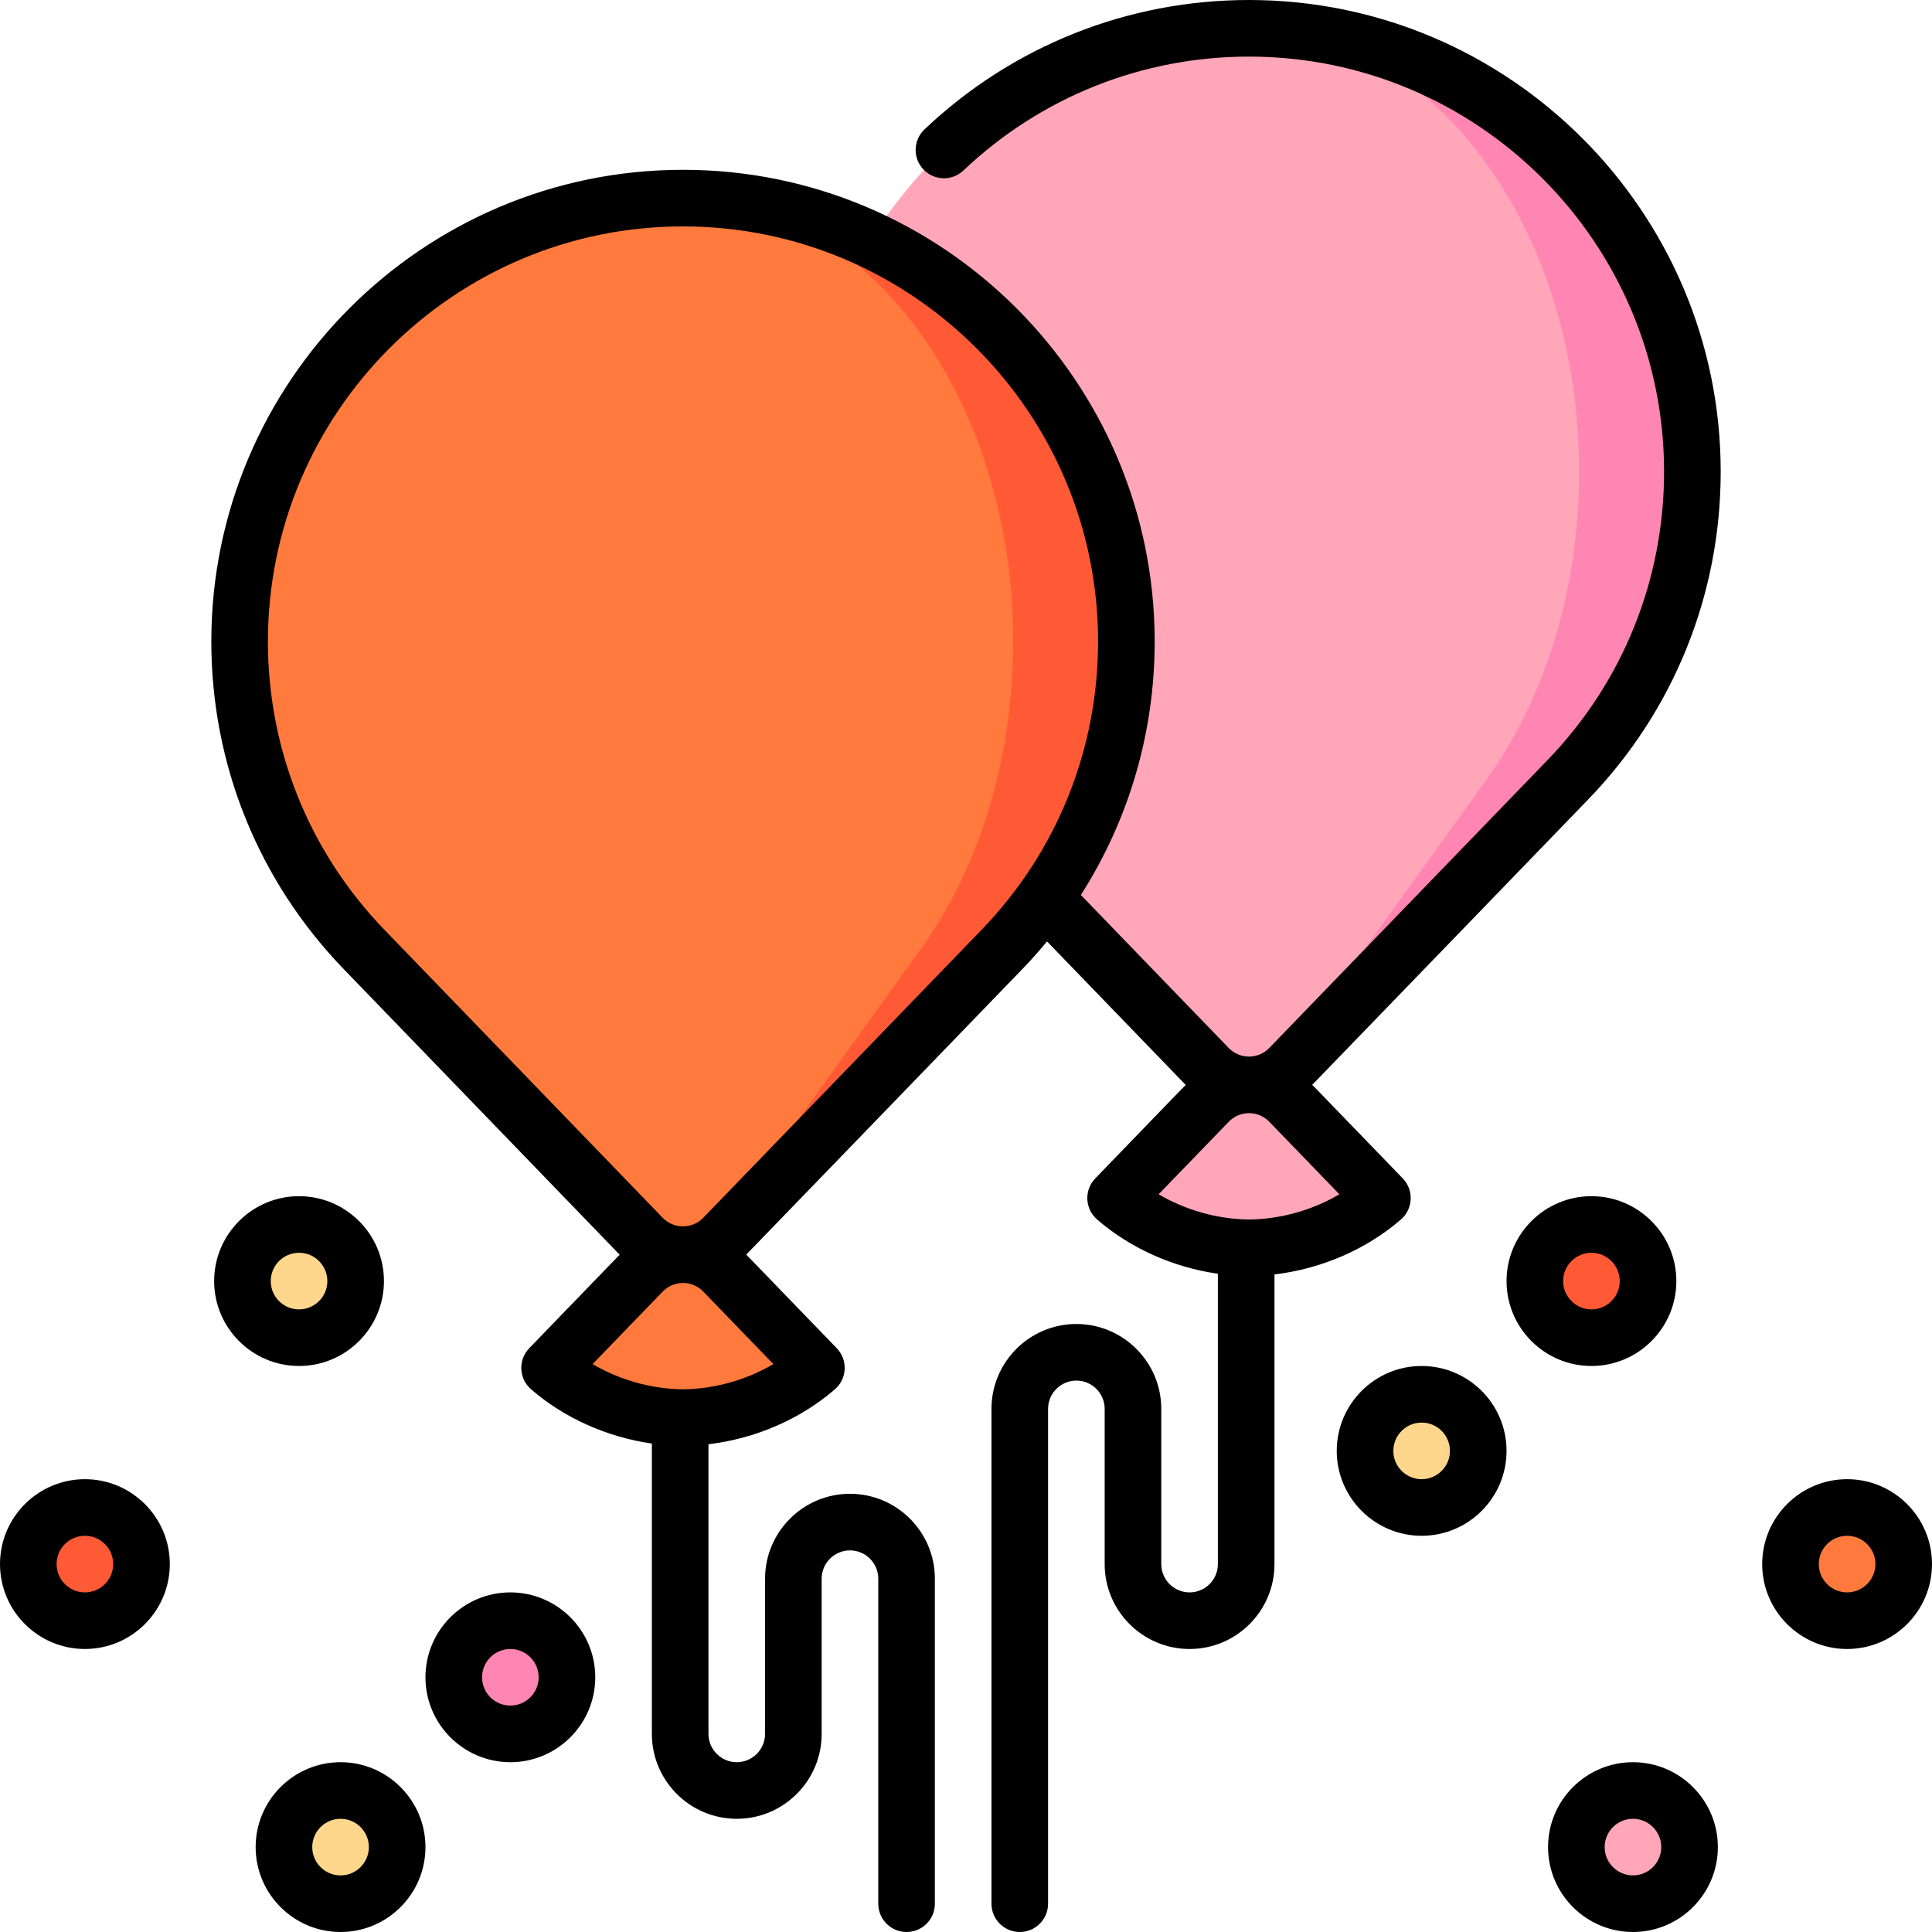
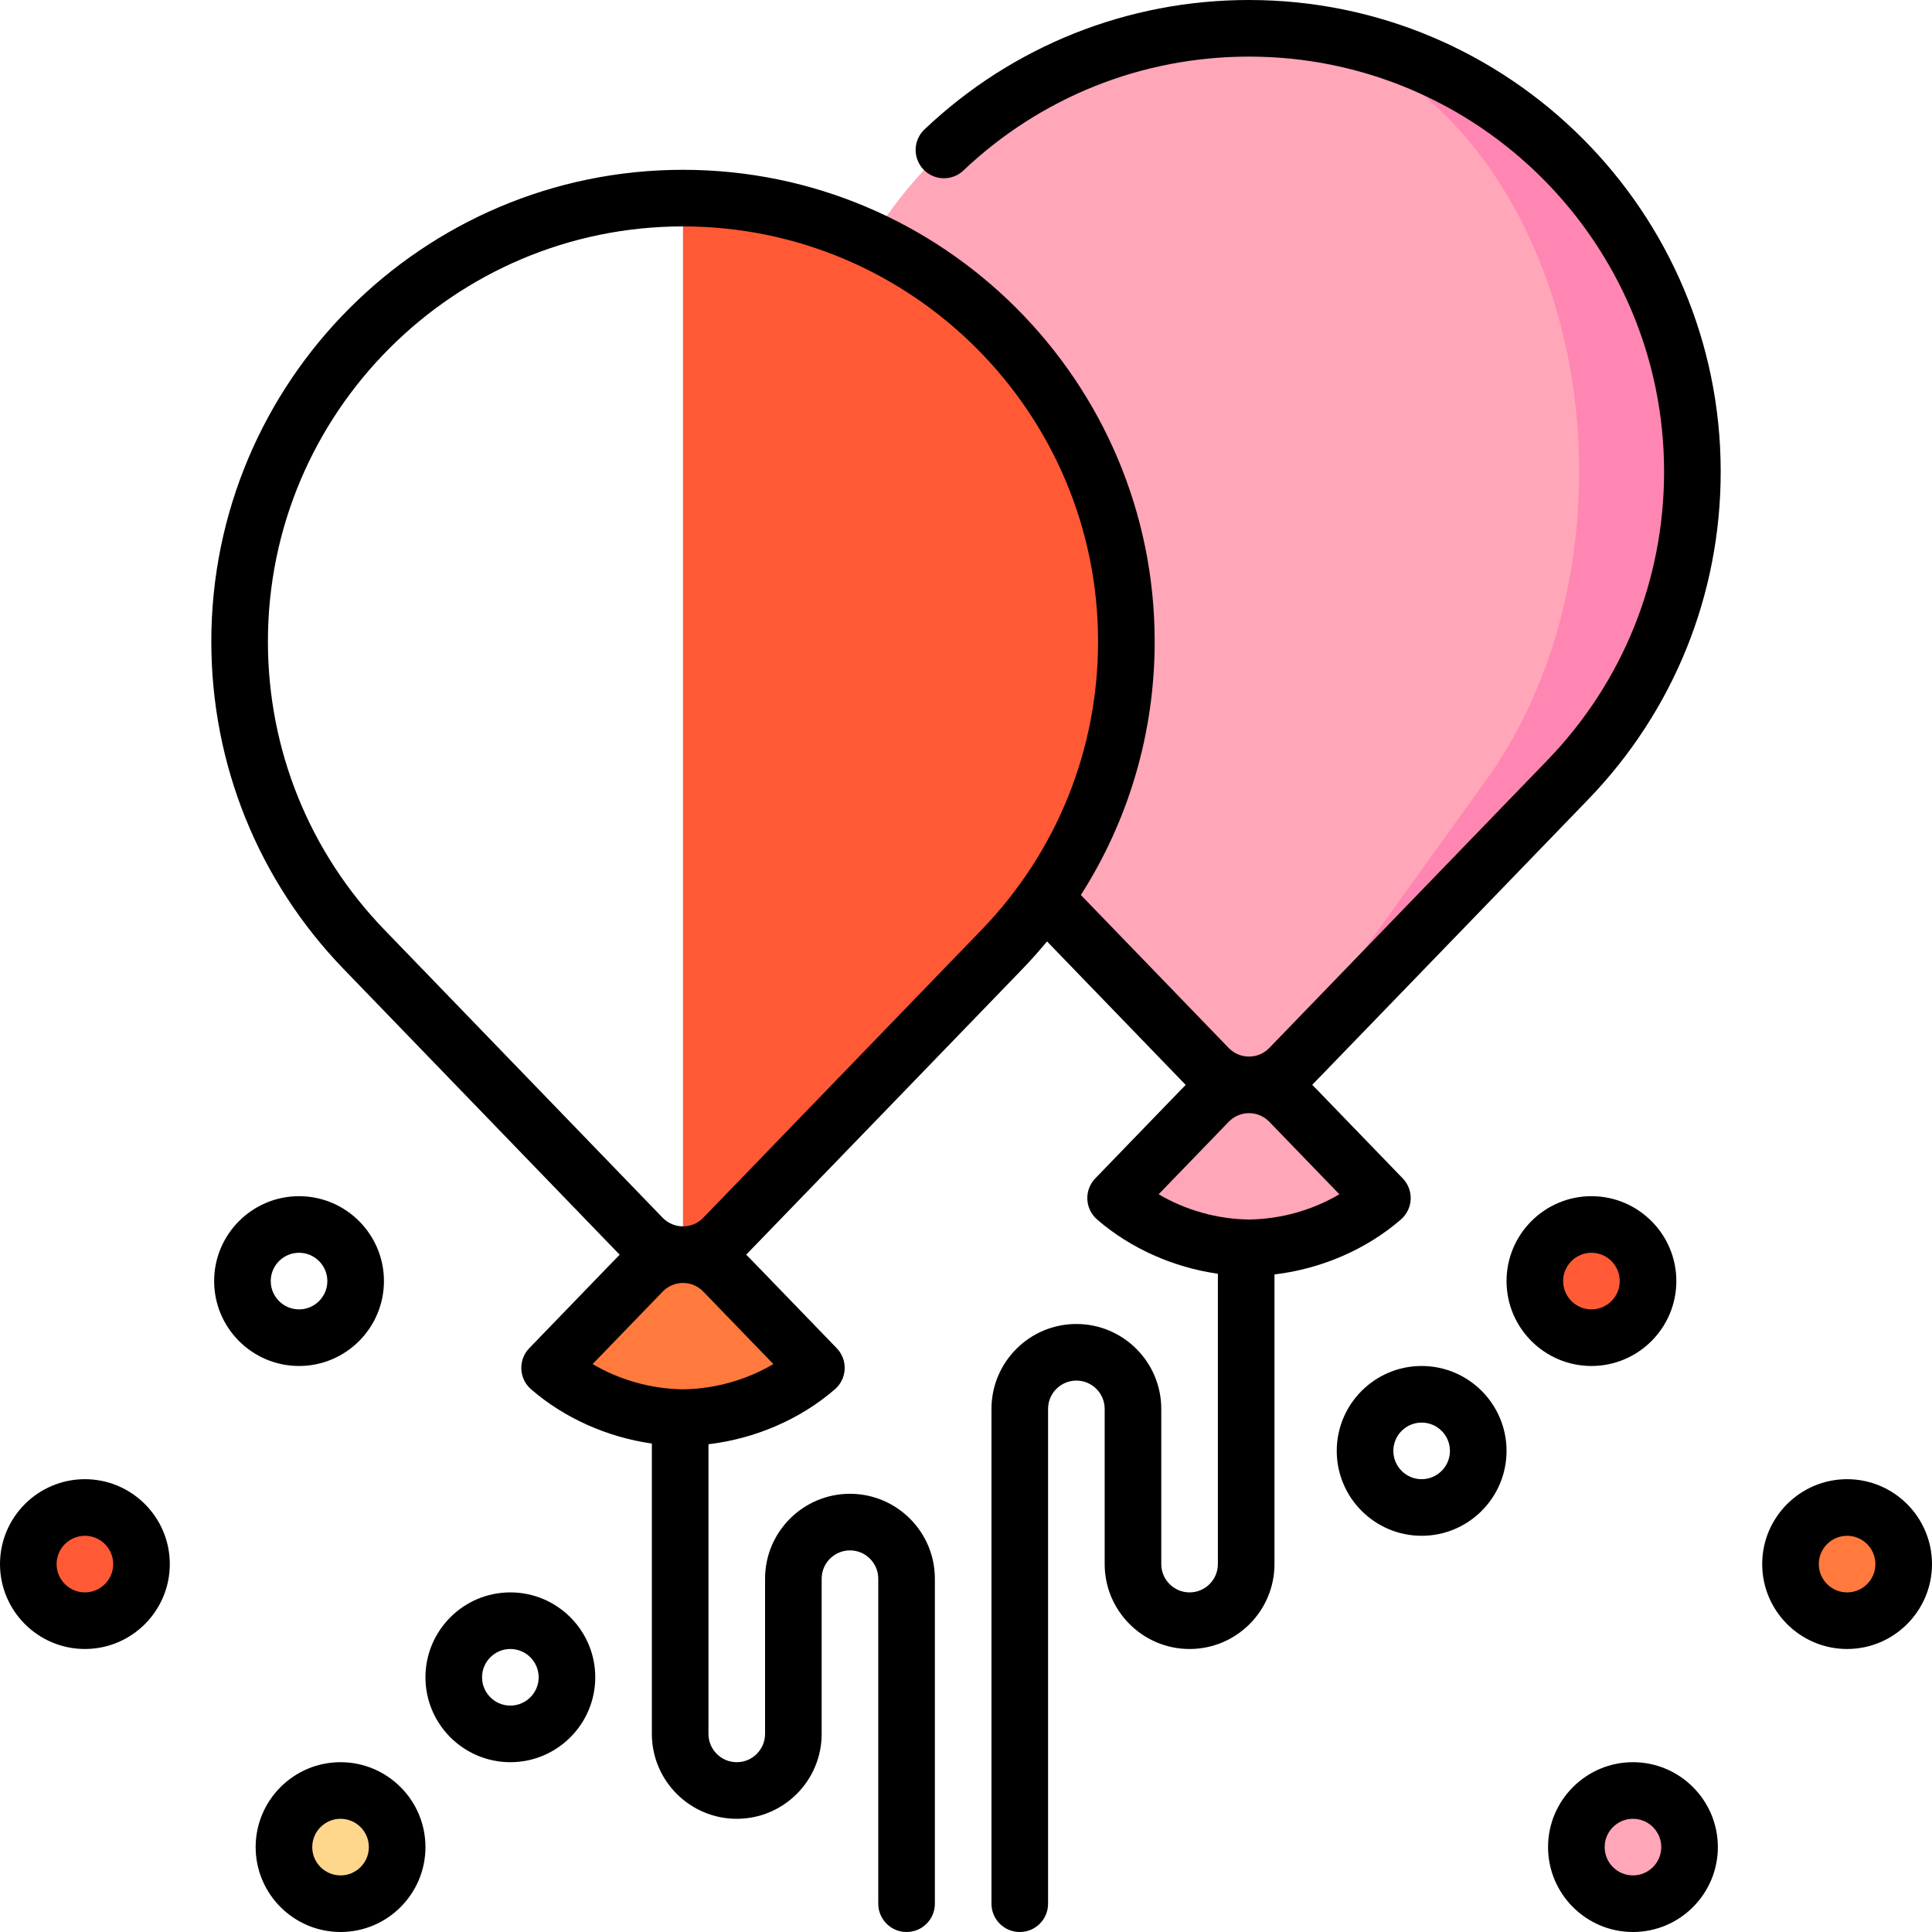
<svg xmlns="http://www.w3.org/2000/svg" id="Capa_1" enable-background="new 0 0 512 512" height="512" viewBox="0 0 512 512" width="512">
  <g>
    <path d="m341.774 292.077c-2.727-2.819-6.542-4.577-10.774-4.577-4.231 0-8.047 1.759-10.774 4.577-.005 0-11.046 11.421-24.578 25.423 9.979 8.652 22.93 13.055 35.352 13.185 12.422-.13 25.373-4.534 35.352-13.185-13.532-14.001-24.573-25.423-24.578-25.423z" fill="#ffa6b8" />
    <path d="m191.774 337.077c-2.727-2.819-6.542-4.577-10.774-4.577-4.231 0-8.047 1.759-10.774 4.577-.005 0-11.046 11.421-24.578 25.423 9.979 8.652 22.93 13.055 35.352 13.185 12.422-.13 25.373-4.534 35.352-13.185-13.532-14.001-24.573-25.423-24.578-25.423z" fill="#ff7a3c" />
    <path d="m331 7.5v280c4.232 0 8.047-1.759 10.774-4.577.014 0 73.728-76.279 73.728-76.279 20.422-21.141 32.998-49.922 32.998-81.644 0-64.894-52.607-117.5-117.5-117.5z" fill="#ff85b2" />
    <path d="m339.023 282.923c.01 0 54.904-76.279 54.904-76.279 15.208-21.141 24.573-49.922 24.573-81.644 0-64.894-39.175-117.5-87.5-117.5-64.893 0-117.5 52.606-117.5 117.5 0 31.722 12.576 60.503 33.008 81.644-.01 0 73.705 76.279 73.705 76.279 2.741 2.819 6.556 4.577 10.787 4.577 3.151 0 5.992-1.759 8.023-4.577z" fill="#ffa6b8" />
-     <circle cx="135.25" cy="444.5" fill="#ff85b2" r="15" />
-     <circle cx="79.25" cy="339.5" fill="#ffd78c" r="15" />
    <circle cx="22.5" cy="414.5" fill="#ff5a35" r="15" />
    <circle cx="90.25" cy="489.5" fill="#ffd78c" r="15" />
-     <circle cx="376.75" cy="384.5" fill="#ffd78c" r="15" />
    <circle cx="432.75" cy="489.5" fill="#ffa6b8" r="15" />
    <circle cx="489.5" cy="414.5" fill="#ff7a3c" r="15" />
    <circle cx="421.75" cy="339.5" fill="#ff5a35" r="15" />
    <path d="m181 52.5v280c4.232 0 8.047-1.759 10.774-4.577.014 0 73.728-76.279 73.728-76.279 20.422-21.141 32.998-49.922 32.998-81.644 0-64.894-52.606-117.5-117.5-117.5z" fill="#ff5a35" />
-     <path d="m189.023 327.923c.01 0 54.904-76.279 54.904-76.279 15.208-21.141 24.573-49.922 24.573-81.644 0-64.894-39.175-117.5-87.5-117.5-64.893 0-117.5 52.606-117.5 117.5 0 31.722 12.576 60.503 33.008 81.644-.01 0 73.705 76.279 73.705 76.279 2.741 2.819 6.556 4.577 10.787 4.577 3.151 0 5.992-1.759 8.023-4.577z" fill="#ff7a3c" />
    <path d="m135.25 422c-12.406 0-22.5 10.094-22.5 22.5s10.094 22.5 22.5 22.5 22.5-10.094 22.5-22.5-10.094-22.5-22.5-22.5zm0 30c-4.136 0-7.5-3.364-7.5-7.5s3.364-7.5 7.5-7.5 7.5 3.364 7.5 7.5-3.364 7.5-7.5 7.5z" />
-     <path d="m101.75 339.5c0-12.406-10.094-22.5-22.5-22.5s-22.5 10.094-22.5 22.5 10.094 22.5 22.5 22.5 22.5-10.094 22.5-22.5zm-30 0c0-4.136 3.364-7.5 7.5-7.5s7.5 3.364 7.5 7.5-3.364 7.5-7.5 7.5-7.5-3.364-7.5-7.5z" />
+     <path d="m101.75 339.5c0-12.406-10.094-22.5-22.5-22.5s-22.5 10.094-22.5 22.5 10.094 22.5 22.5 22.5 22.5-10.094 22.5-22.5m-30 0c0-4.136 3.364-7.5 7.5-7.5s7.5 3.364 7.5 7.5-3.364 7.5-7.5 7.5-7.5-3.364-7.5-7.5z" />
    <path d="m22.5 392c-12.406 0-22.5 10.094-22.5 22.5s10.094 22.5 22.5 22.5 22.5-10.094 22.5-22.5-10.094-22.5-22.5-22.5zm0 30c-4.136 0-7.5-3.364-7.5-7.5s3.364-7.5 7.5-7.5 7.5 3.364 7.5 7.5-3.364 7.5-7.5 7.5z" />
    <path d="m90.25 467c-12.406 0-22.5 10.094-22.5 22.5s10.094 22.5 22.5 22.5 22.5-10.094 22.5-22.5-10.094-22.5-22.5-22.5zm0 30c-4.136 0-7.5-3.364-7.5-7.5s3.364-7.5 7.5-7.5 7.5 3.364 7.5 7.5-3.364 7.5-7.5 7.5z" />
    <path d="m376.75 362c-12.406 0-22.5 10.094-22.5 22.5s10.094 22.5 22.5 22.5 22.5-10.094 22.5-22.5-10.094-22.5-22.5-22.5zm0 30c-4.136 0-7.5-3.364-7.5-7.5s3.364-7.5 7.5-7.5 7.5 3.364 7.5 7.5-3.364 7.5-7.5 7.5z" />
    <path d="m432.75 467c-12.406 0-22.5 10.094-22.5 22.5s10.094 22.5 22.5 22.5 22.5-10.094 22.5-22.5-10.094-22.5-22.5-22.5zm0 30c-4.136 0-7.5-3.364-7.5-7.5s3.364-7.5 7.5-7.5 7.5 3.364 7.5 7.5-3.364 7.5-7.5 7.5z" />
    <path d="m489.5 392c-12.406 0-22.5 10.094-22.5 22.5s10.094 22.5 22.5 22.5 22.5-10.094 22.5-22.5-10.094-22.5-22.5-22.5zm0 30c-4.136 0-7.5-3.364-7.5-7.5s3.364-7.5 7.5-7.5 7.5 3.364 7.5 7.5-3.364 7.5-7.5 7.5z" />
    <path d="m444.25 339.5c0-12.406-10.094-22.5-22.5-22.5s-22.5 10.094-22.5 22.5 10.094 22.5 22.5 22.5 22.5-10.094 22.5-22.5zm-30 0c0-4.136 3.364-7.5 7.5-7.5s7.5 3.364 7.5 7.5-3.364 7.5-7.5 7.5-7.5-3.364-7.5-7.5z" />
    <path d="m331 0c-32.146 0-62.691 12.181-86.008 34.299-3.005 2.851-3.13 7.598-.279 10.604 2.852 3.004 7.598 3.129 10.604.279 20.516-19.463 47.394-30.182 75.683-30.182 60.654 0 110 49.346 110 110 0 28.666-10.971 55.811-30.892 76.432-.723.748-72.123 74.632-73.673 76.223-.018.018-.035.036-.053.054-1.43 1.479-3.341 2.292-5.383 2.292-2.043 0-3.965-.818-5.394-2.289l-39.168-40.533c12.728-19.911 19.563-43.069 19.563-67.179 0-68.925-56.075-125-125-125s-125 56.075-125 125c0 32.58 12.471 63.426 35.115 86.855l73.108 75.662c-.412.41-.842.848-1.328 1.349l-22.641 23.422c-1.432 1.48-2.19 3.485-2.101 5.543.091 2.057 1.024 3.987 2.58 5.336 8.818 7.644 20.165 12.692 32.016 14.388v76.945c0 12.406 10.094 22.5 22.5 22.5s22.5-10.094 22.5-22.5v-41.132c0-4.136 3.364-7.5 7.5-7.5s7.5 3.364 7.5 7.5v86.132c0 4.143 3.357 7.5 7.5 7.5s7.5-3.357 7.5-7.5v-86.132c0-12.406-10.094-22.5-22.5-22.5s-22.5 10.094-22.5 22.5v41.132c0 4.136-3.364 7.5-7.5 7.5s-7.5-3.364-7.5-7.5v-76.762c12.389-1.473 24.327-6.605 33.516-14.571 1.556-1.349 2.489-3.279 2.58-5.336.09-2.058-.669-4.063-2.101-5.543l-22.641-23.422c-.495-.511-.932-.956-1.351-1.372.715-.704 73.143-75.64 73.143-75.64 2.299-2.38 4.488-4.841 6.575-7.368l36.751 38.031c-.412.41-.842.848-1.328 1.349l-22.641 23.422c-1.432 1.48-2.19 3.485-2.101 5.543.091 2.057 1.024 3.987 2.58 5.336 8.818 7.644 20.165 12.692 32.016 14.388v76.945c0 4.136-3.364 7.5-7.5 7.5s-7.5-3.364-7.5-7.5v-41.132c0-12.406-10.094-22.5-22.5-22.5s-22.5 10.094-22.5 22.5v131.132c0 4.143 3.357 7.5 7.5 7.5s7.5-3.357 7.5-7.5v-131.132c0-4.136 3.364-7.5 7.5-7.5s7.5 3.364 7.5 7.5v41.132c0 12.406 10.094 22.5 22.5 22.5s22.5-10.094 22.5-22.5v-76.762c12.389-1.473 24.327-6.605 33.516-14.571 1.556-1.349 2.489-3.279 2.58-5.336.09-2.058-.669-4.063-2.101-5.543l-22.641-23.422c-.494-.511-.932-.956-1.351-1.372.715-.704 73.143-75.639 73.143-75.639 22.64-23.434 35.107-54.28 35.107-86.855 0-68.925-56.075-125-125-125zm-126.051 361.493c-7.119 4.207-15.508 6.589-23.949 6.692-8.441-.104-16.83-2.485-23.949-6.692 7.558-7.818 17.912-18.53 18.509-19.143.02-.02.038-.039.058-.059 1.43-1.478 3.342-2.292 5.383-2.292s3.953.814 5.383 2.292c.02.02.038.039.058.059.595.613 10.95 11.325 18.507 19.143zm55.159-115.061c-.723.748-72.069 74.578-73.67 76.221-.018.019-.036.036-.054.055-1.43 1.478-3.342 2.292-5.384 2.292-2.043 0-3.965-.818-5.394-2.289-.725-.749-73.689-76.263-73.706-76.279-19.926-20.619-30.9-47.763-30.9-76.432 0-60.654 49.346-110 110-110s110 49.346 110 110c0 28.667-10.971 55.812-30.892 76.432zm94.84 70.061c-7.118 4.207-15.507 6.589-23.948 6.692-8.441-.104-16.83-2.485-23.949-6.692 7.558-7.818 17.912-18.53 18.509-19.143.02-.02.038-.039.058-.059 1.43-1.478 3.342-2.292 5.383-2.292 2.042 0 3.954.814 5.385 2.293.017.017.032.033.049.05.311.321 3.965 4.099 18.513 19.151z" />
  </g>
</svg>